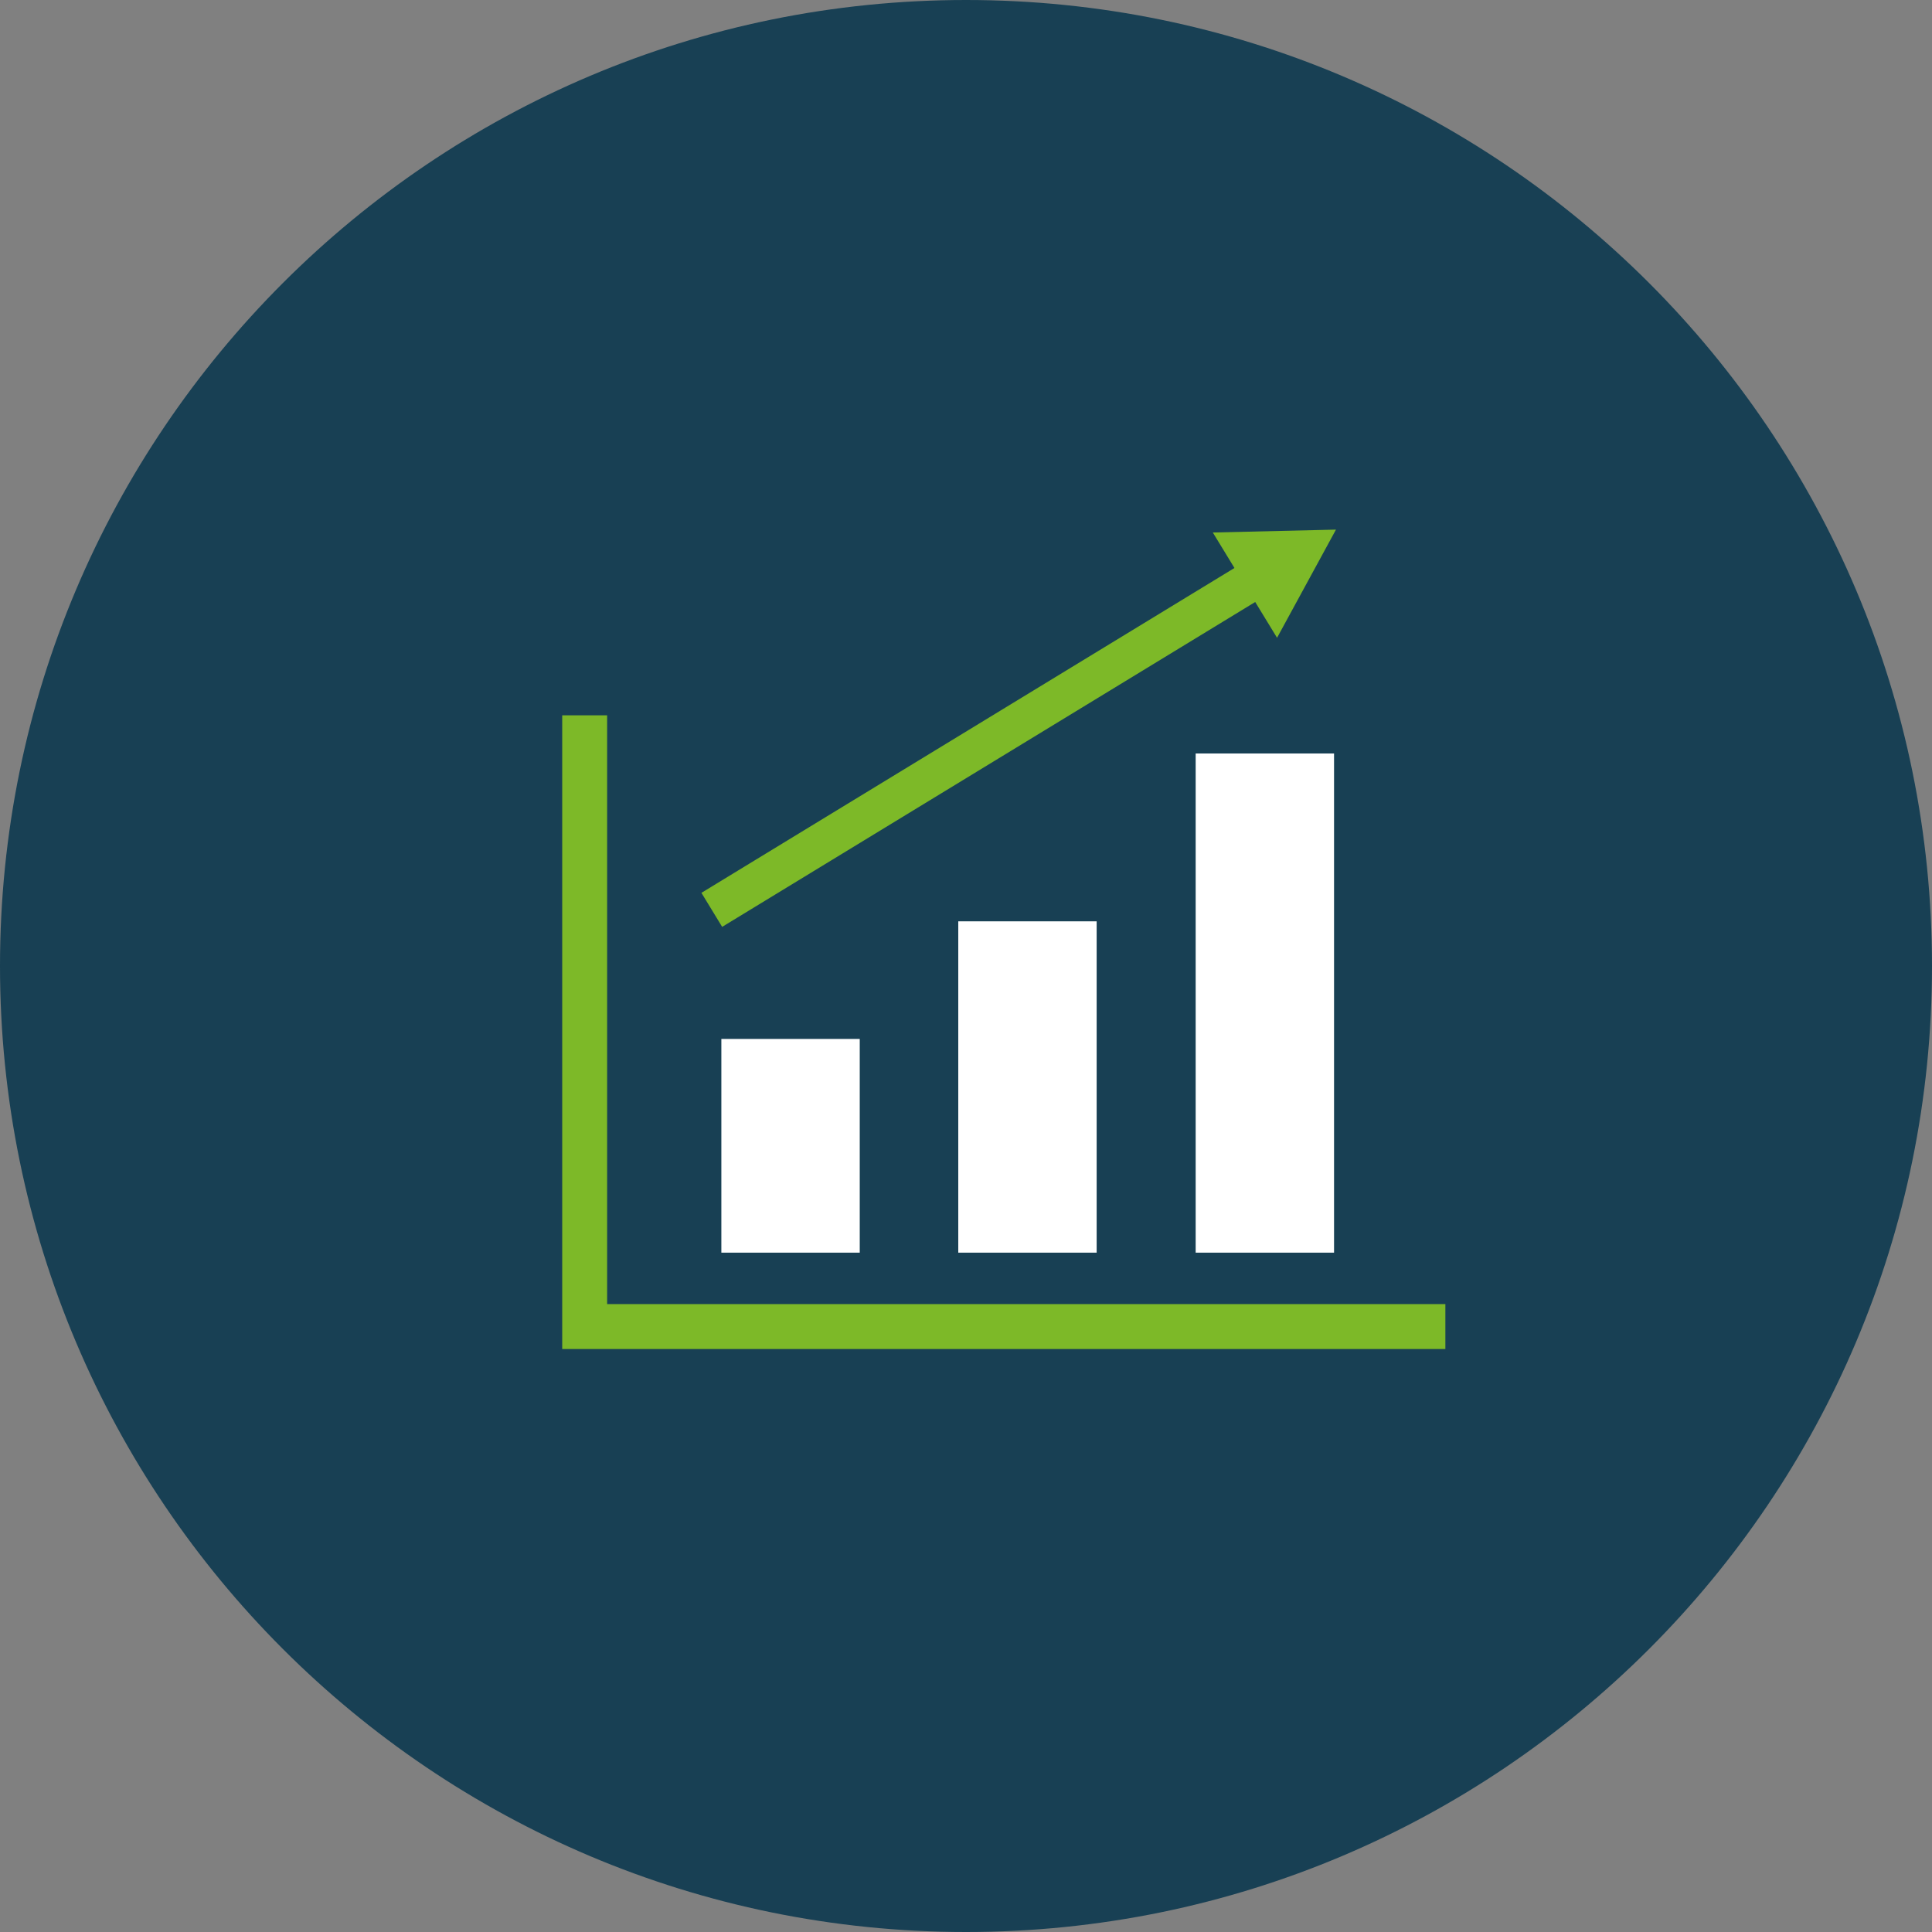
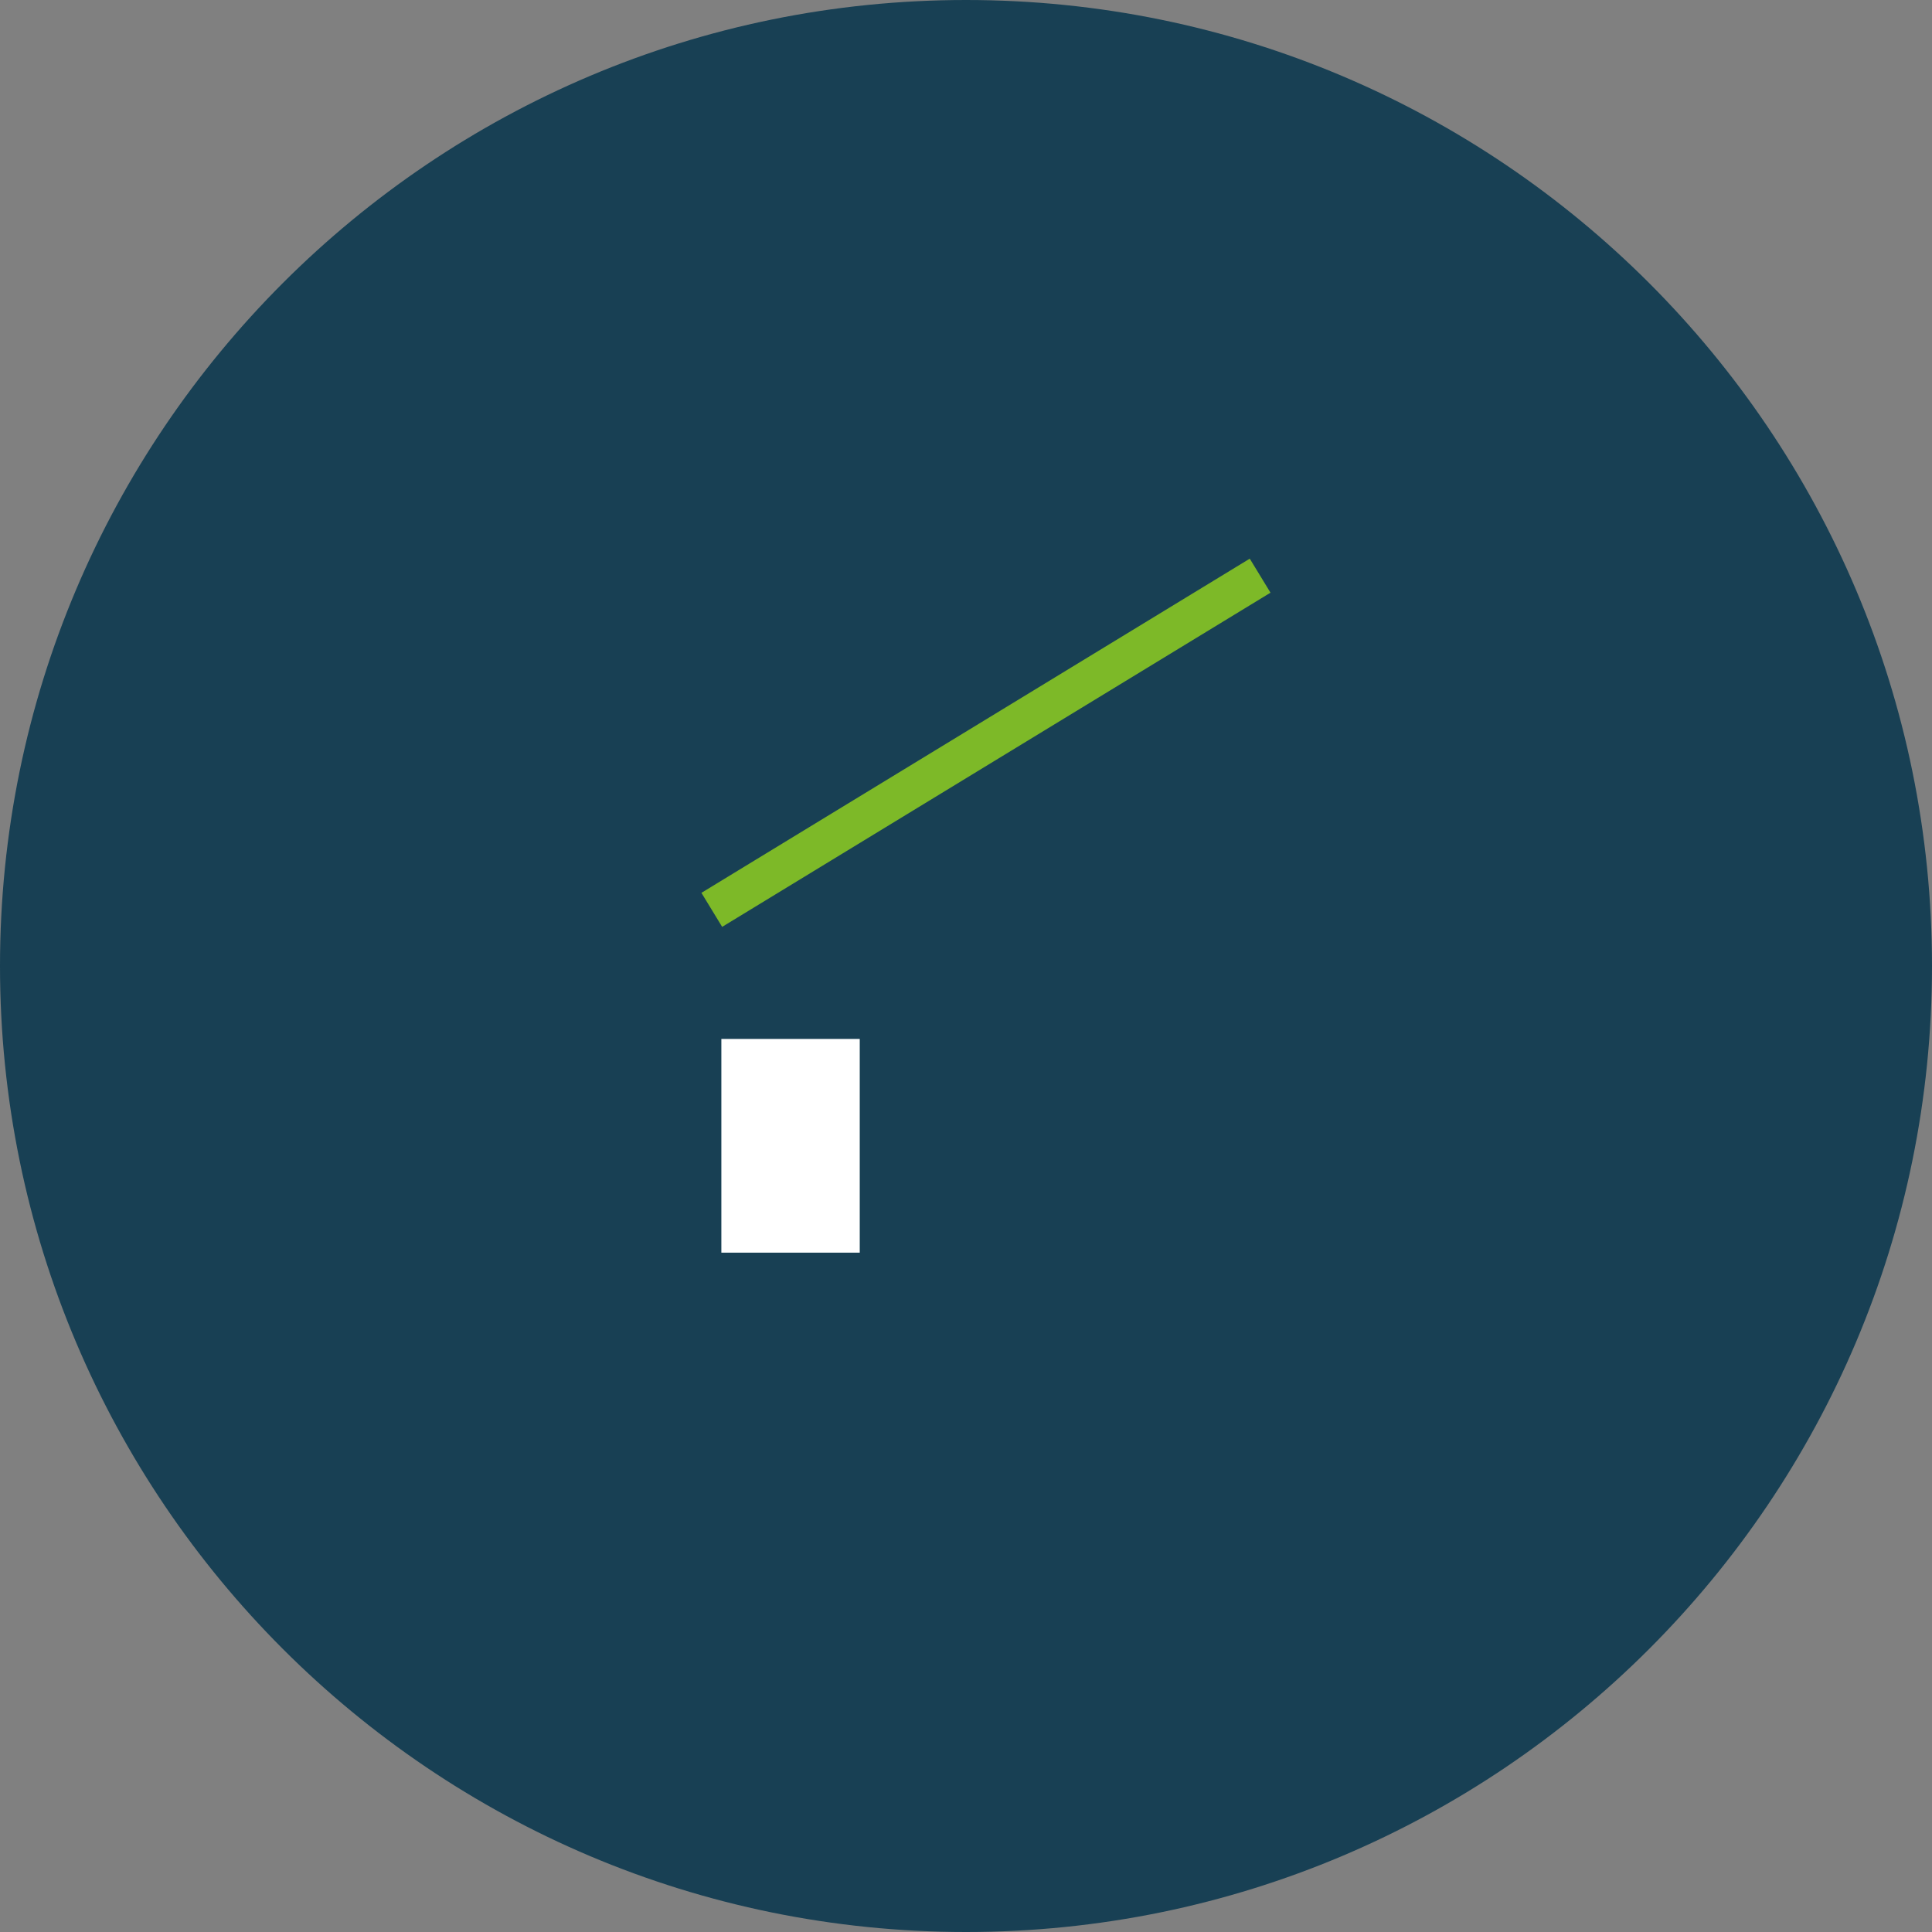
<svg xmlns="http://www.w3.org/2000/svg" id="Ebene_2" data-name="Ebene 2" viewBox="0 0 80 80">
  <rect x="0" y="0" width="80" height="80" fill="#808080" stroke="none" />
  <defs>
    <style>
      .cls-1 {
        fill: #7db928;
      }

      .cls-1, .cls-2, .cls-3 {
        stroke-width: 0px;
      }

      .cls-2 {
        fill: #184054;
      }

      .cls-3 {
        fill: #fff;
      }
    </style>
  </defs>
  <g id="Ebene_2-2" data-name="Ebene 2">
    <g>
      <path class="cls-2" d="M40,0c22.09,0,40,17.91,40,40s-17.91,40-40,40S0,62.09,0,40,17.91,0,40,0" />
      <g>
-         <rect class="cls-3" x="39.68" y="38.15" width="5.73" height="13.72" />
        <rect class="cls-3" x="29.87" y="43.02" width="5.73" height="8.85" />
-         <rect class="cls-3" x="49.51" y="31.2" width="5.73" height="20.67" />
-         <polygon class="cls-1" points="59.85 55.86 23.28 55.86 23.28 29.62 25.14 29.62 25.14 54 59.85 54 59.85 55.86" />
        <rect class="cls-1" x="27.53" y="29.93" width="26.59" height="1.65" transform="translate(-10.04 25.74) rotate(-31.36)" />
-         <polygon class="cls-1" points="52.88 26.41 55.32 21.93 50.22 22.05 52.88 26.41" />
      </g>
    </g>
  </g>
</svg>